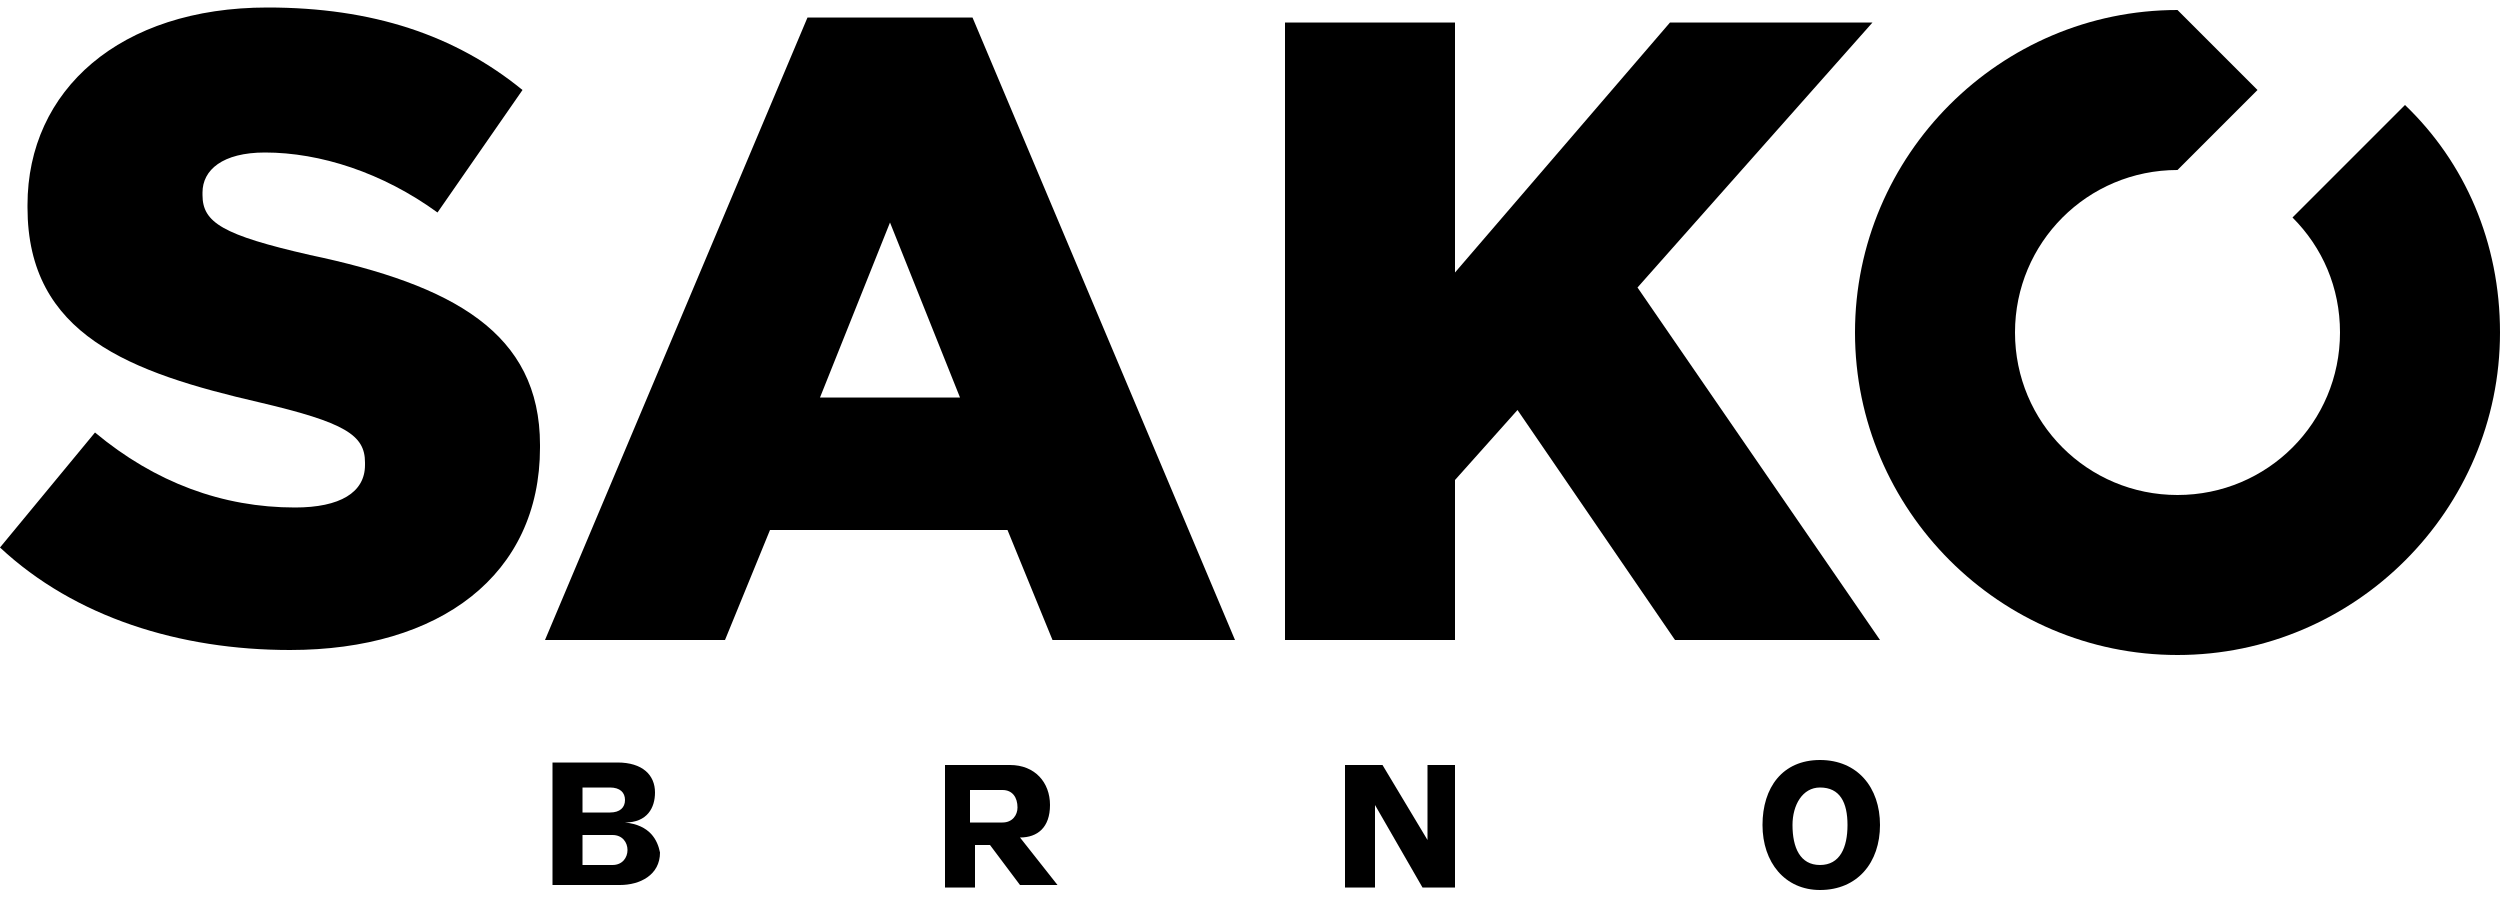
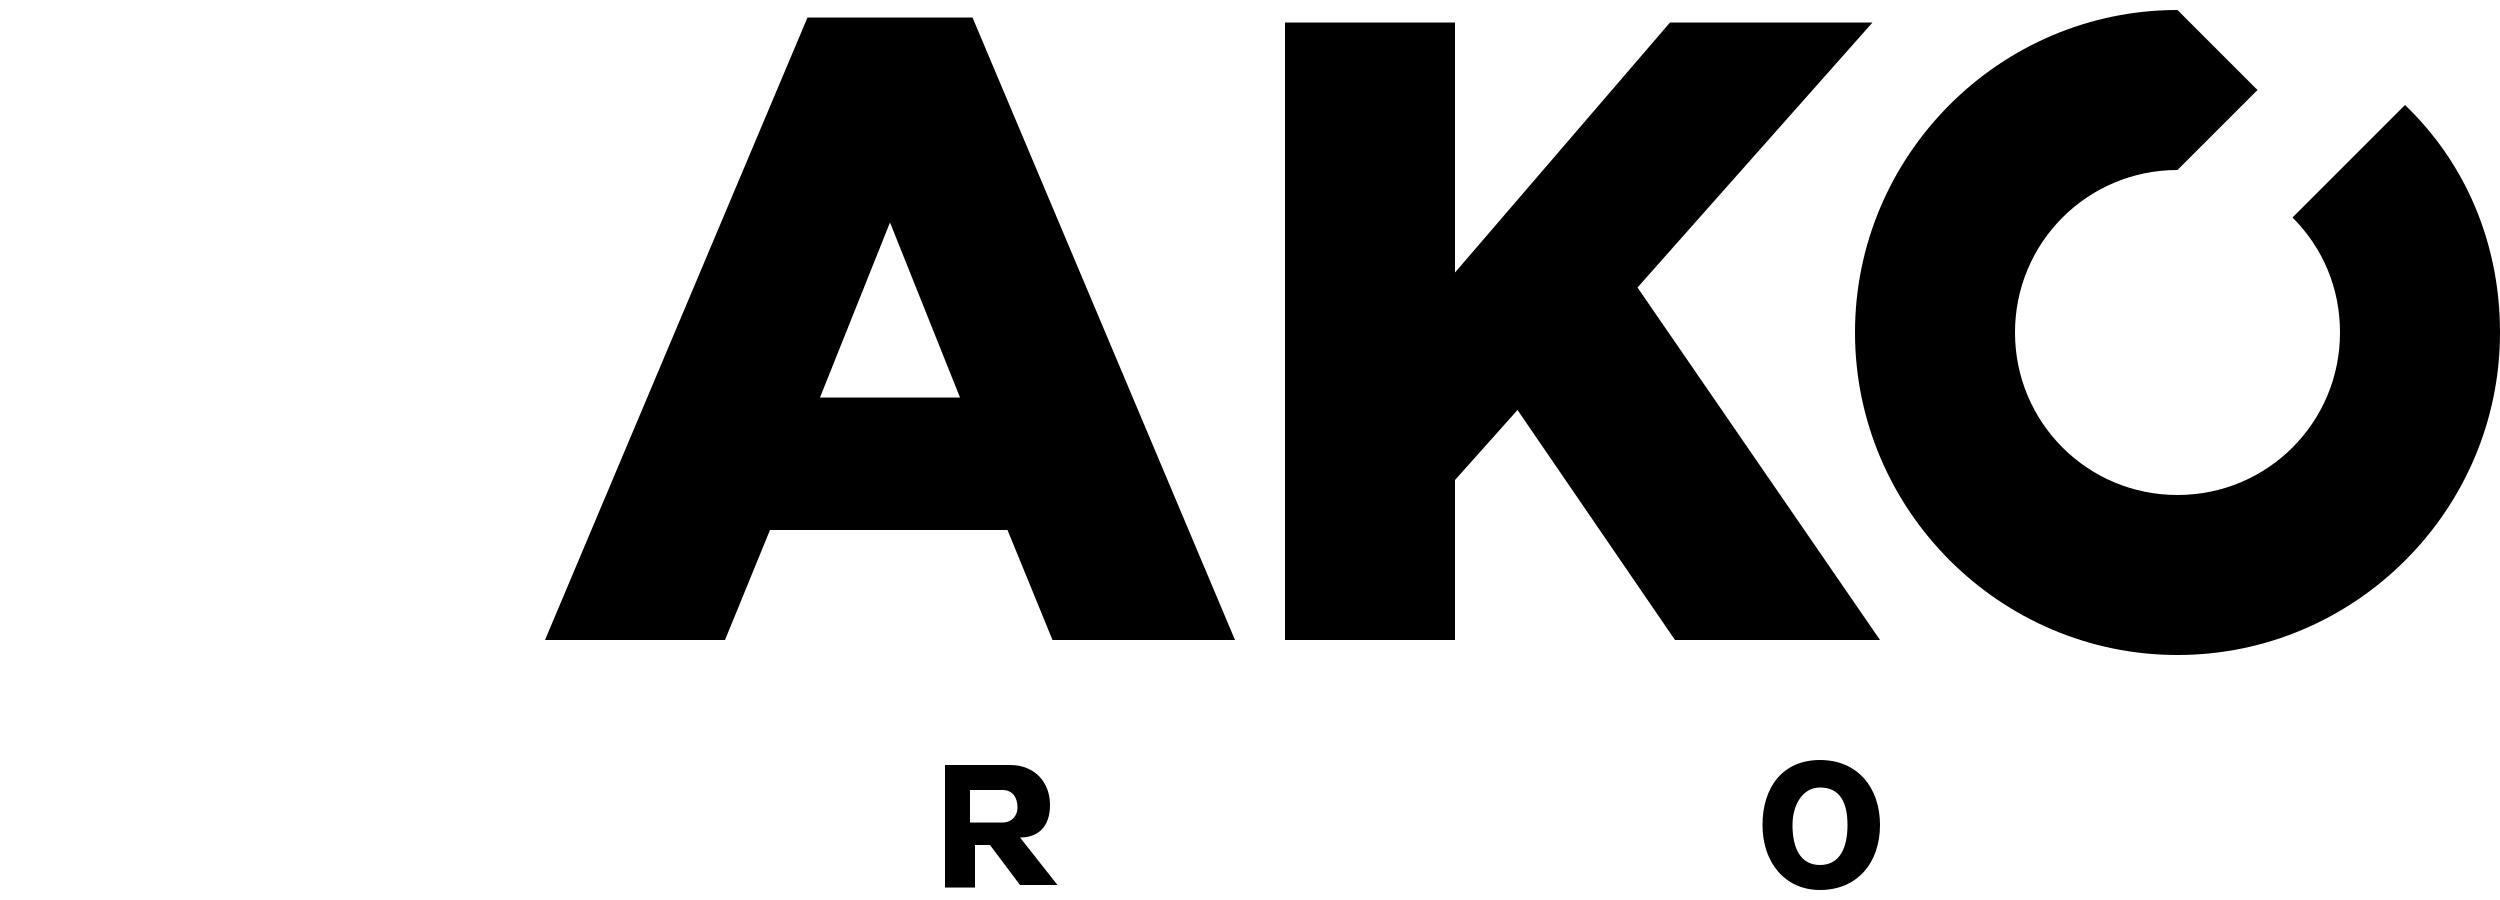
<svg xmlns="http://www.w3.org/2000/svg" version="1.1" id="Layer_1" x="0px" y="0px" viewBox="0 0 100 36" style="enable-background:new 0 0 100 36;" xml:space="preserve">
  <g>
-     <path d="M12.4,10.2C8.9,9.4,8.1,8.9,8.1,7.8V7.7c0-0.9,0.8-1.6,2.5-1.6c2.2,0,4.7,0.8,6.9,2.4l3.4-4.9c-2.7-2.2-6-3.3-10.2-3.3 c-5.9,0-9.6,3.3-9.6,7.9v0.1c0,5.1,4.1,6.6,9.3,7.8c3.4,0.8,4.2,1.3,4.2,2.4v0.1c0,1.1-1,1.7-2.8,1.7c-2.9,0-5.6-1-8-3L0,21.9 C3,24.7,7.2,26,11.6,26c6,0,10-3,10-8.1v-0.1C21.6,13.3,18.1,11.4,12.4,10.2z" />
    <path d="M32.3,0.7L21.8,25.6H29l1.8-4.4h9.5l1.8,4.4h7.3L38.9,0.7C38.9,0.7,32.3,0.7,32.3,0.7z M32.8,15.9l2.8-7l2.8,7H32.8z" />
    <polygon points="74.9,0.9 66.8,0.9 58.2,10.9 58.2,0.9 51.4,0.9 51.4,25.6 58.2,25.6 58.2,19.2 60.7,16.4 67,25.6 75.2,25.6 65.5,11.5 " />
    <path d="M96.2,4.2l-4.5,4.5c1.2,1.2,1.9,2.8,1.9,4.6c0,3.6-2.9,6.5-6.5,6.5c-3.6,0-6.5-2.9-6.5-6.5s2.9-6.5,6.5-6.5l3.2-3.2 l-3.2-3.2c-7.1,0-12.9,5.8-12.9,12.9c0,7.1,5.8,12.9,12.9,12.9S100,20.4,100,13.3C100,9.7,98.6,6.5,96.2,4.2z" />
-     <path d="M25,32.9c0.9,0,1.2-0.6,1.2-1.2c0-0.7-0.5-1.2-1.5-1.2h-2.6v4.9h2.7c0.8,0,1.6-0.4,1.6-1.3C26.3,33.6,26,33,25,32.9z M23.3,31.5h1.1c0.4,0,0.6,0.2,0.6,0.5c0,0.3-0.2,0.5-0.6,0.5h-1.1V31.5z M24.5,34.6h-1.2v-1.2h1.2c0.4,0,0.6,0.3,0.6,0.6 C25.1,34.3,24.9,34.6,24.5,34.6z" />
    <path d="M42,32.2c0-0.9-0.6-1.6-1.6-1.6h-2.6v4.9h1.2v-1.7h0.6l1.2,1.6h1.5l-1.5-1.9C41.5,33.5,42,33.1,42,32.2z M40.1,32.9h-1.3 v-1.3h1.3c0.4,0,0.6,0.3,0.6,0.7C40.7,32.6,40.5,32.9,40.1,32.9z" />
-     <polygon points="57.1,33.6 55.3,30.6 53.8,30.6 53.8,35.5 55,35.5 55,32.2 56.9,35.5 58.2,35.5 58.2,30.6 57.1,30.6 " />
    <path d="M72.8,30.4c-1.5,0-2.3,1.1-2.3,2.6c0,1.5,0.9,2.6,2.3,2.6c1.5,0,2.4-1.1,2.4-2.6C75.2,31.5,74.3,30.4,72.8,30.4z M72.8,34.6c-0.8,0-1.1-0.7-1.1-1.6c0-0.8,0.4-1.5,1.1-1.5c0.8,0,1.1,0.6,1.1,1.5C73.9,33.9,73.6,34.6,72.8,34.6z" />
  </g>
</svg>